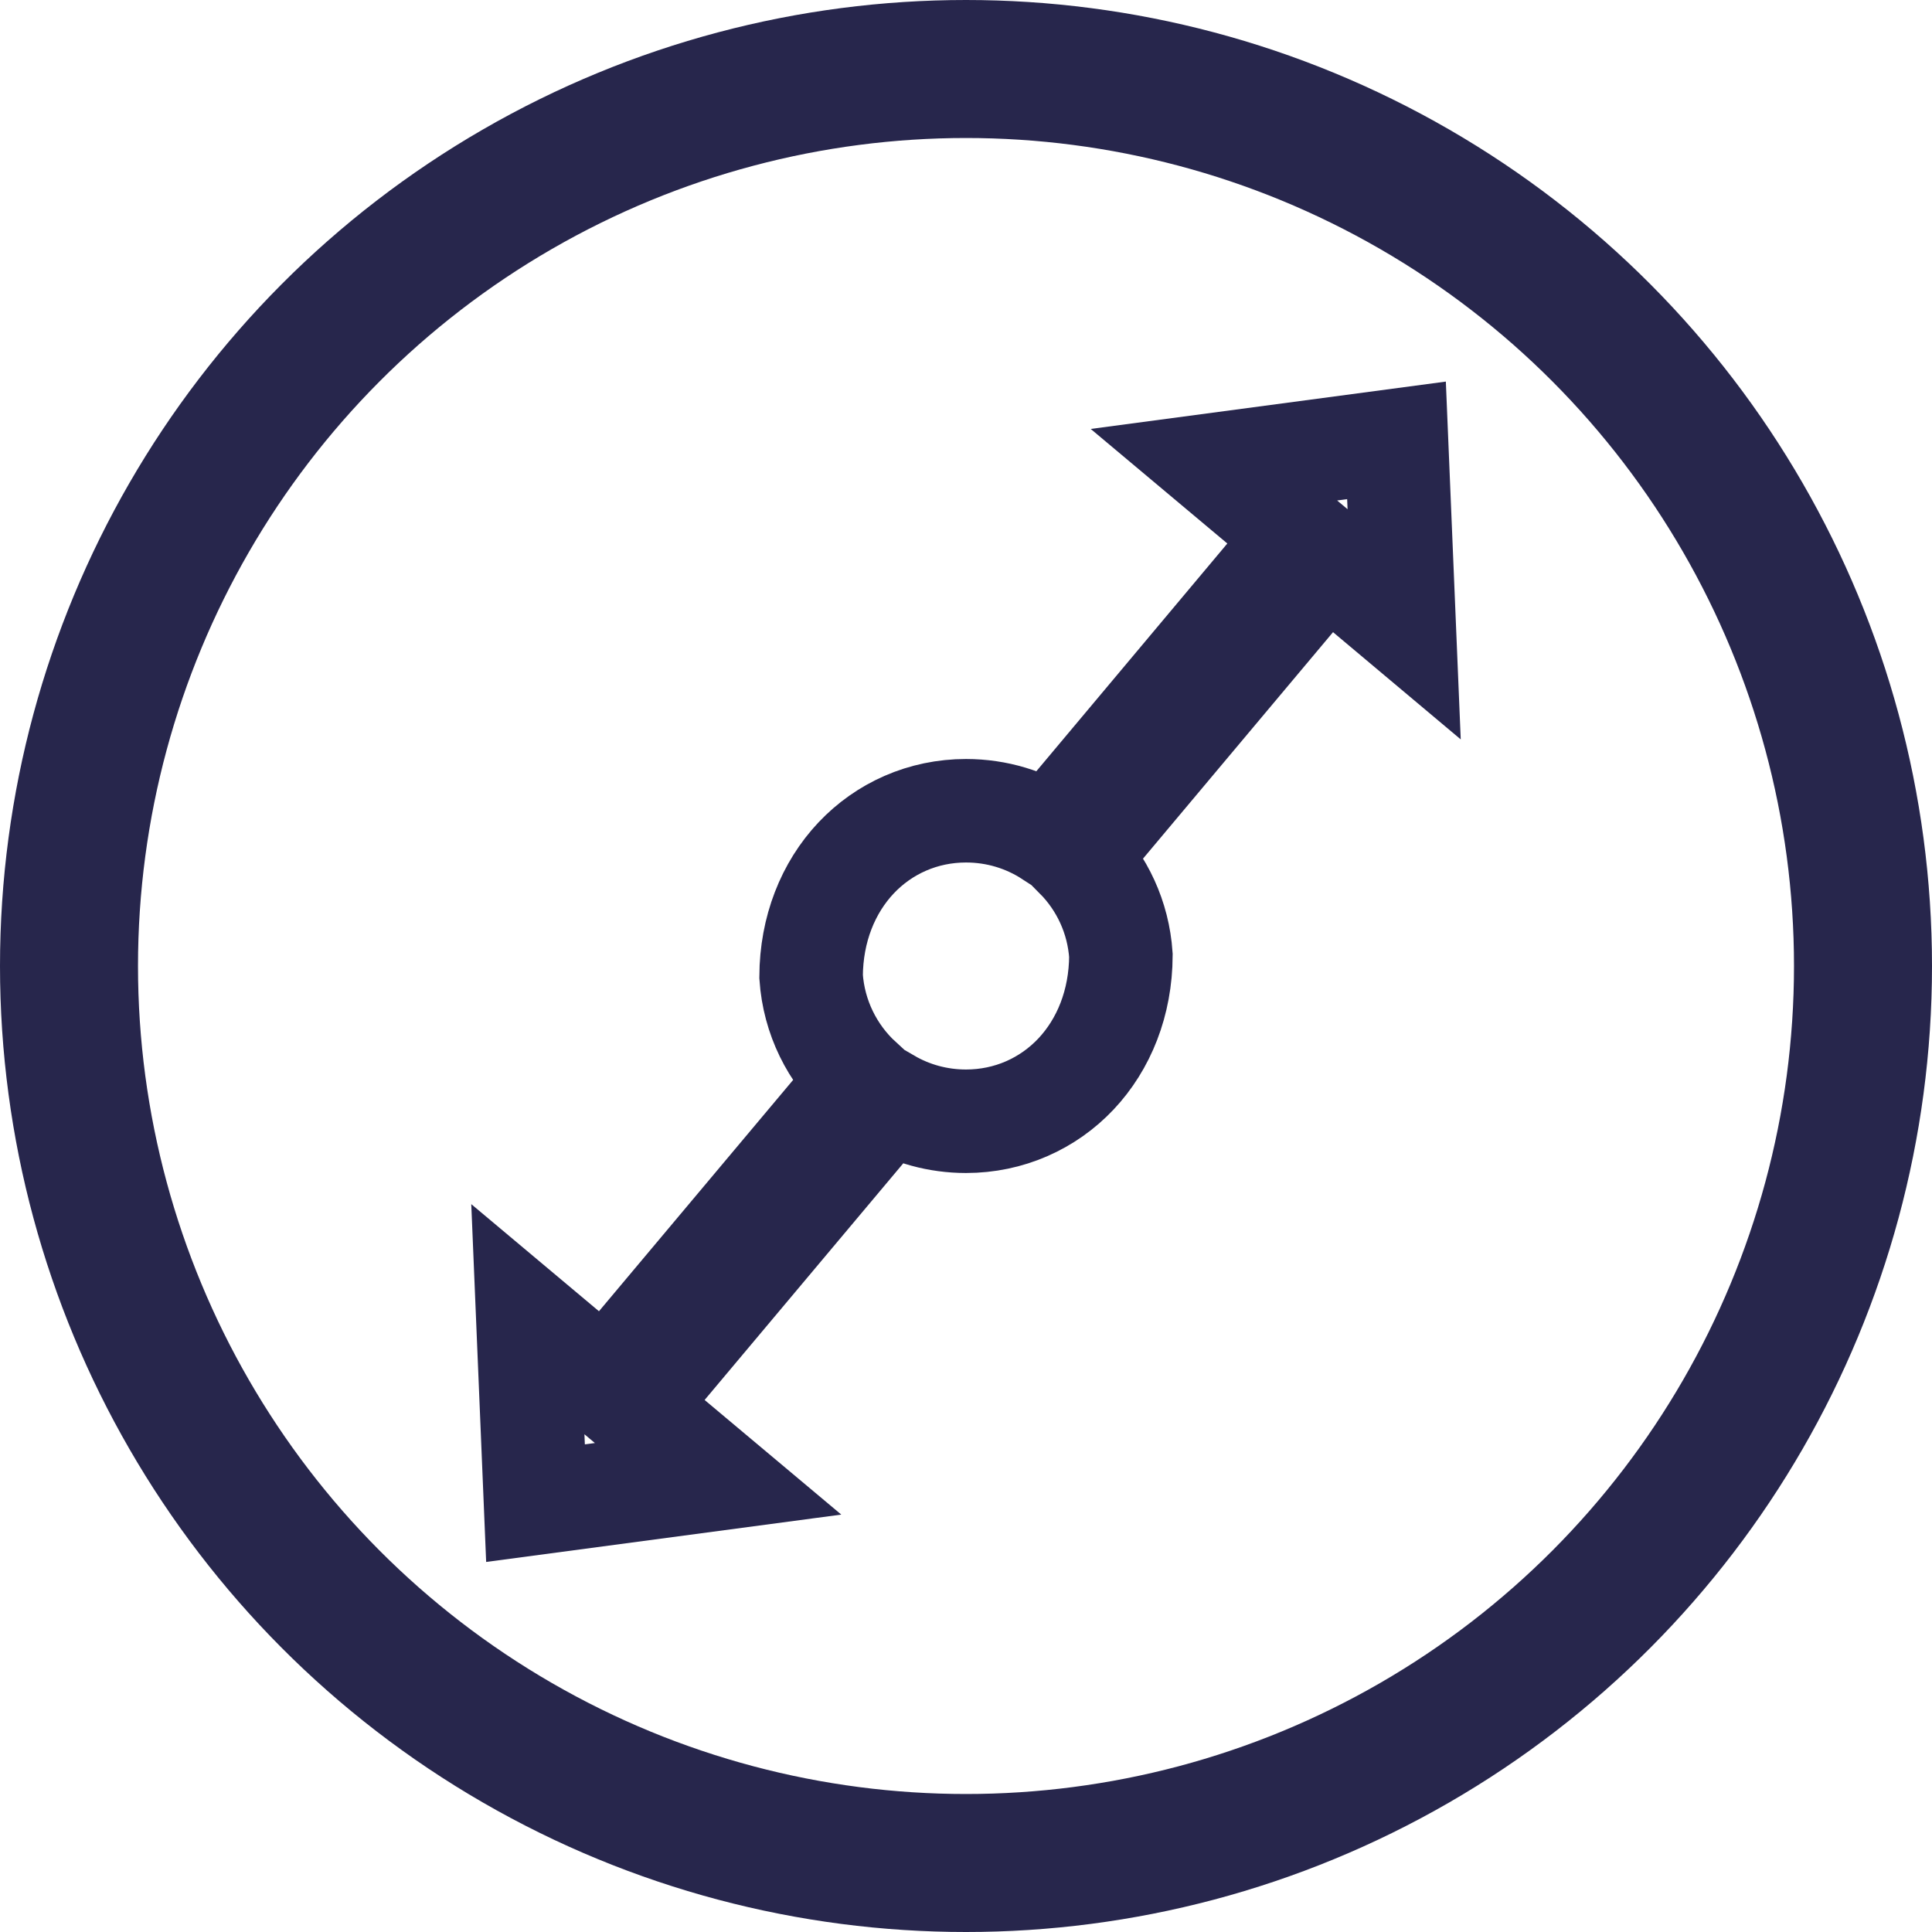
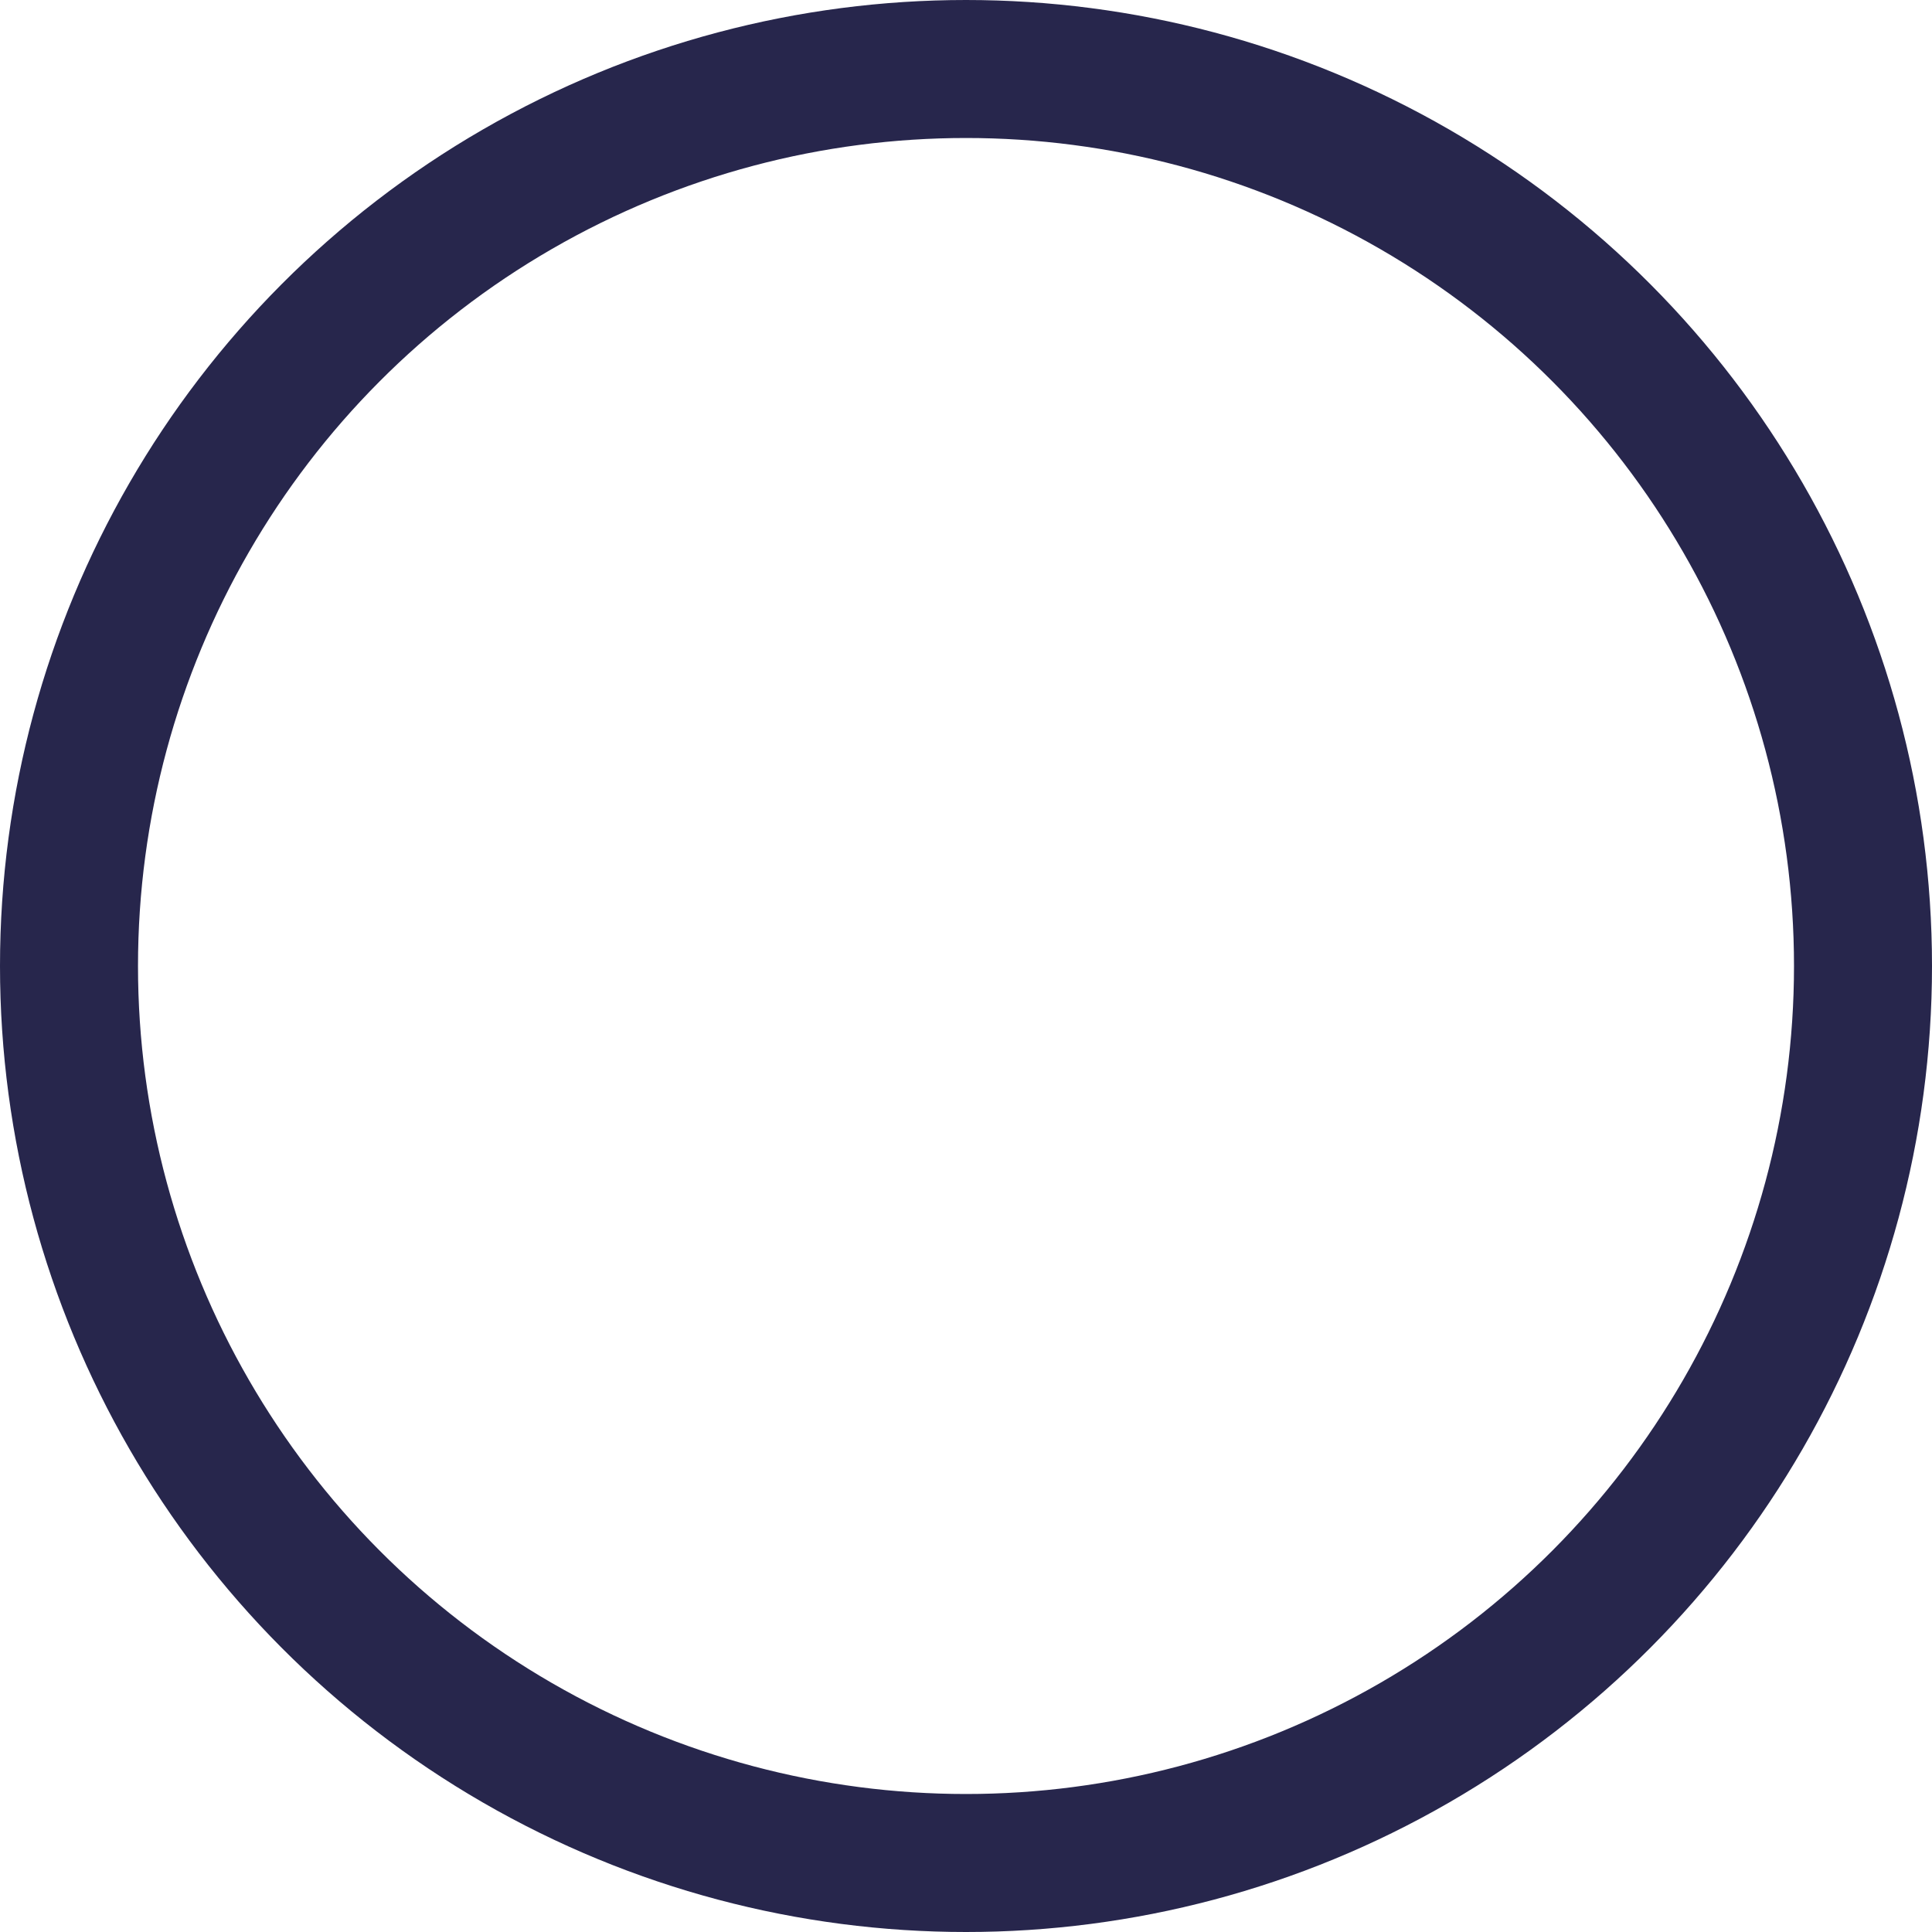
<svg xmlns="http://www.w3.org/2000/svg" width="28px" height="28px" viewBox="0 0 28 28" version="1.1">
  <title>roda</title>
  <g id="roda" stroke="none" stroke-width="1" fill="none" fill-rule="evenodd">
    <circle id="Oval" stroke="#27264C" stroke-width="2" cx="14" cy="14" r="13" />
-     <path d="M20.239,6.382 L20.35,9.048 L19.227,8.105 L15.604,12.423 C15.971,12.795 16.208,13.293 16.245,13.847 C16.242,14.535 15.999,15.135 15.593,15.566 C15.188,15.995 14.624,16.25 14,16.25 C13.591,16.25 13.207,16.141 12.876,15.949 L12.876,15.949 L9.155,20.382 L10.407,21.432 L7.761,21.785 L7.65,19.118 L8.773,20.06 L12.473,15.652 C12.063,15.274 11.795,14.745 11.755,14.153 C11.758,13.466 12.001,12.865 12.407,12.434 C12.812,12.005 13.376,11.75 14,11.75 C14.449,11.75 14.867,11.881 15.218,12.108 L15.218,12.108 L18.844,7.784 L17.593,6.735 L20.239,6.382 Z" id="Combined-Shape" stroke="#27264C" stroke-width="1.5" />
  </g>
</svg>